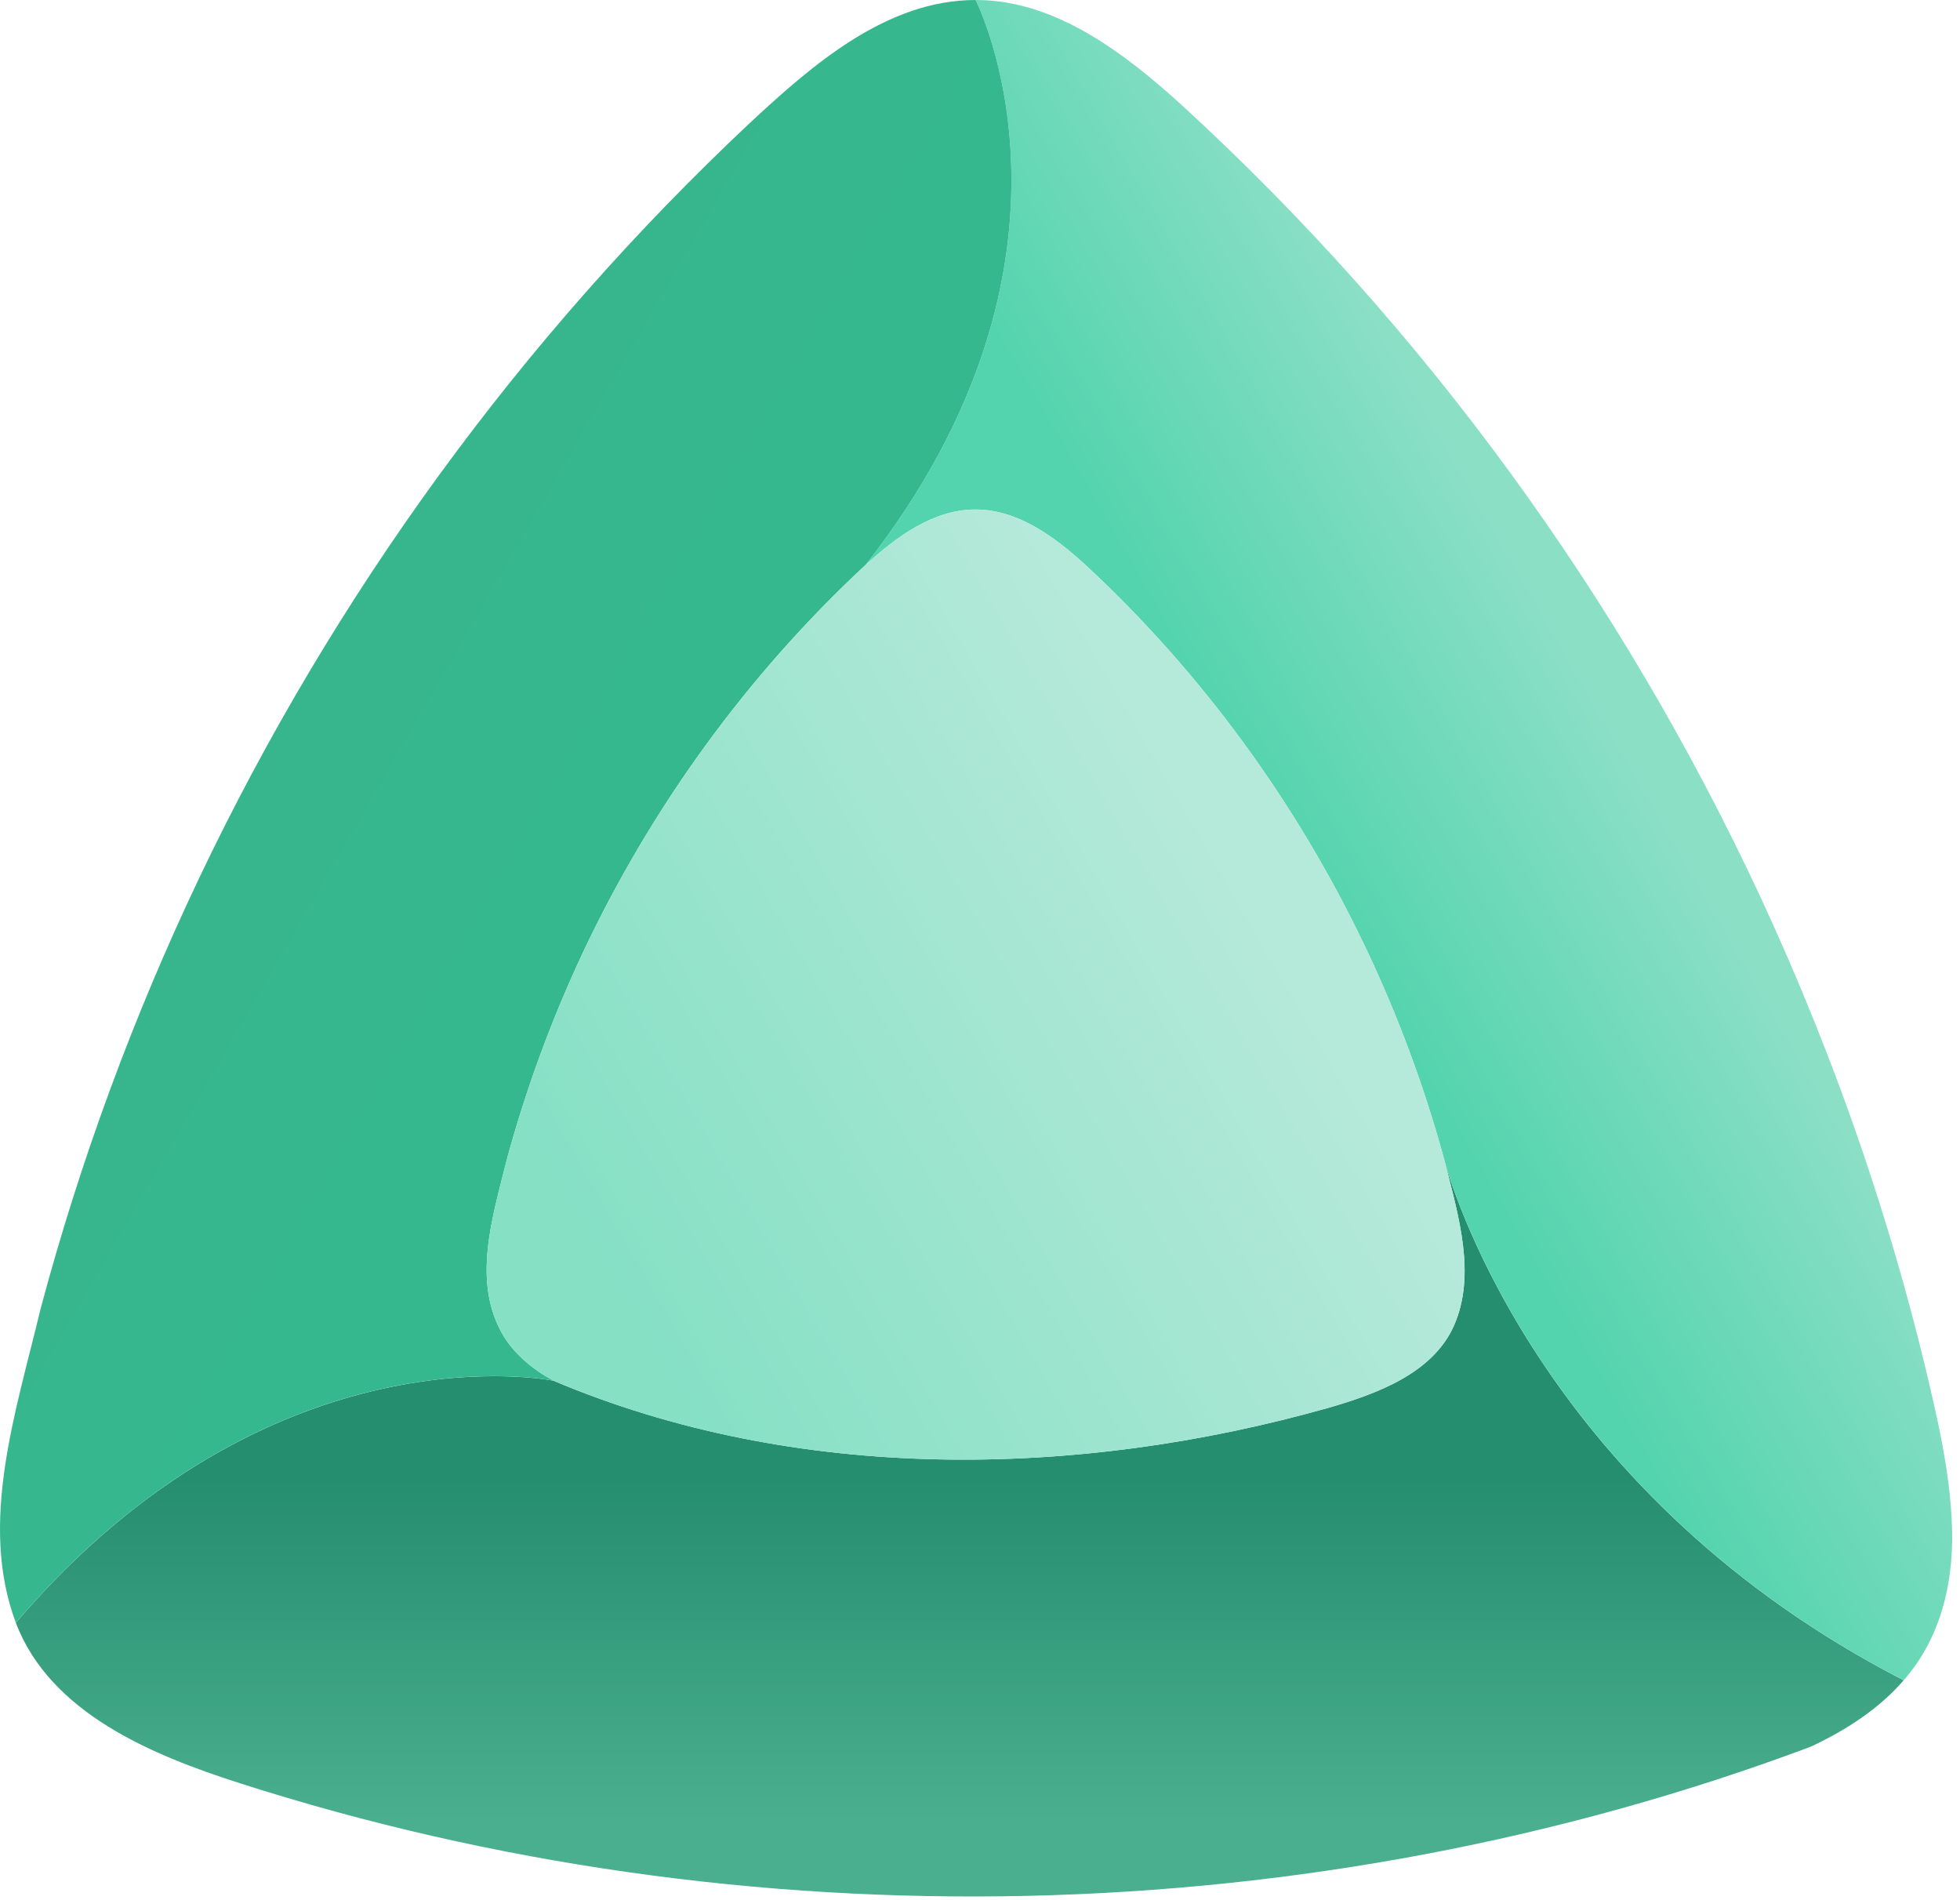
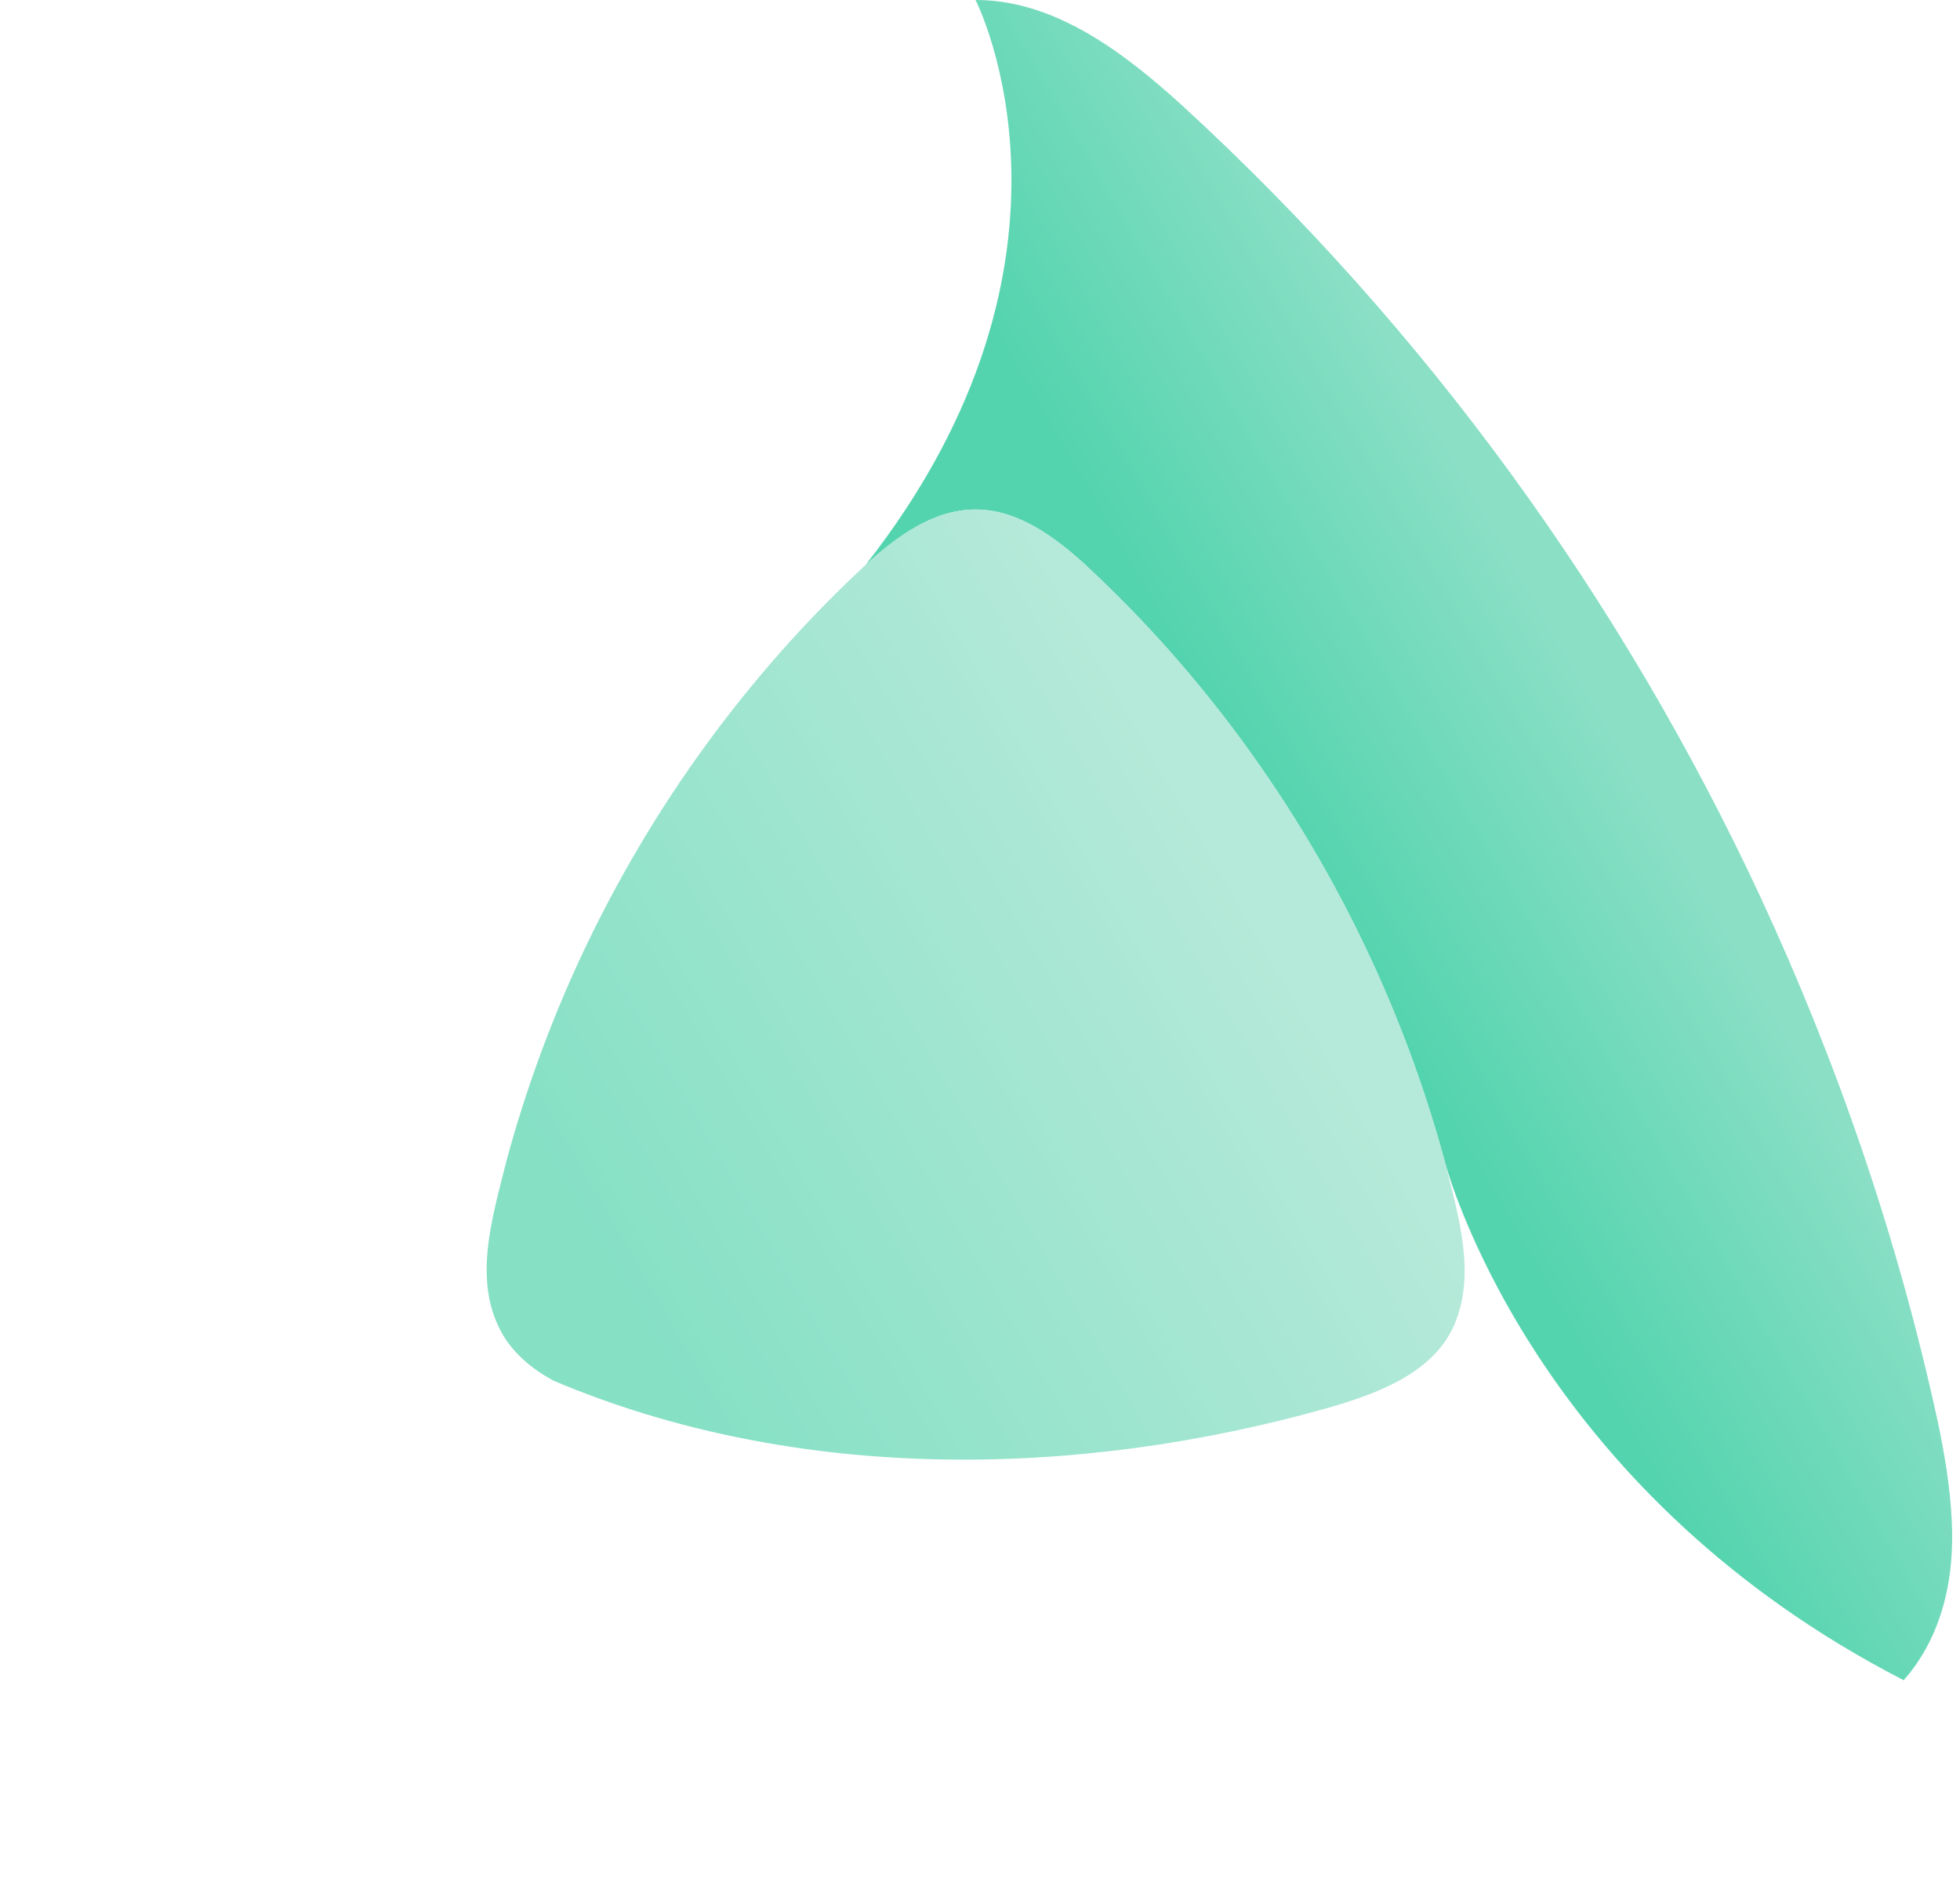
<svg xmlns="http://www.w3.org/2000/svg" width="228" height="221" viewBox="0 0 228 221" fill="none">
-   <path d="M221.45 195.417C218.726 198.583 214.985 201.116 210.644 203.145C152.603 224.891 86.701 226.241 27.958 207.415C17.689 204.132 5.841 199.246 1.839 188.732C31.692 153.803 64.379 160.584 64.379 160.584C92.582 172.495 125.253 172.013 154.545 163.733C160.165 162.107 166.669 159.739 169.14 154.166C171.713 148.286 169.716 141.561 168.059 135.104C169.25 139.35 180.12 174.176 221.45 195.425V195.417Z" fill="url(#paint0_linear_157_8390)" />
-   <path d="M221.45 195.417C180.12 174.168 169.25 139.334 168.059 135.096C168.051 135.064 168.043 135.033 168.035 135.001C167.972 134.78 167.948 134.669 167.948 134.669C165.635 126.239 162.565 117.999 158.815 110.129C150.843 93.411 139.808 78.24 126.192 65.634C122.695 62.453 118.417 59.287 113.57 59.264H113.483C108.566 59.24 104.232 62.468 100.696 65.697C128.82 29.853 113.483 0 113.483 0H113.57C122.814 0.016 130.881 6.236 137.535 12.282C165.809 38.22 188.589 69.573 204.763 104.272C213.801 123.721 220.842 144.268 225.428 165.414C226.209 169.108 226.849 172.968 227.03 176.67C227.425 183.506 225.941 190.318 221.45 195.417Z" fill="url(#paint1_linear_157_8390)" />
-   <path d="M100.696 65.697C86.898 78.516 75.706 93.963 67.717 110.981C64.126 118.654 61.182 126.673 58.956 134.859C57.203 141.868 54.867 149.225 58.616 155.445C59.927 157.537 61.916 159.234 64.379 160.576C64.379 160.576 31.692 153.795 1.839 188.724C-2.51 177.097 1.847 164.238 4.72 152.224C9.306 135.04 15.502 118.243 23.128 102.204C38.82 69.217 60.59 39.309 87.261 14.271C94.516 7.522 103.135 0 113.483 0C113.483 0 128.82 29.853 100.696 65.697Z" fill="url(#paint2_linear_157_8390)" />
+   <path d="M221.45 195.417C180.12 174.168 169.25 139.334 168.059 135.096C167.972 134.78 167.948 134.669 167.948 134.669C165.635 126.239 162.565 117.999 158.815 110.129C150.843 93.411 139.808 78.24 126.192 65.634C122.695 62.453 118.417 59.287 113.57 59.264H113.483C108.566 59.24 104.232 62.468 100.696 65.697C128.82 29.853 113.483 0 113.483 0H113.57C122.814 0.016 130.881 6.236 137.535 12.282C165.809 38.22 188.589 69.573 204.763 104.272C213.801 123.721 220.842 144.268 225.428 165.414C226.209 169.108 226.849 172.968 227.03 176.67C227.425 183.506 225.941 190.318 221.45 195.417Z" fill="url(#paint1_linear_157_8390)" />
  <path d="M169.14 154.158C166.669 159.731 160.157 162.099 154.545 163.725C125.245 172.013 92.574 172.495 64.379 160.576C61.916 159.234 59.919 157.537 58.617 155.445C54.867 149.225 57.204 141.868 58.956 134.859C61.182 126.666 64.126 118.654 67.718 110.981C75.714 93.963 86.899 78.508 100.696 65.697C104.233 62.461 108.566 59.24 113.484 59.264H113.57C118.417 59.288 122.695 62.453 126.192 65.634C139.808 78.24 150.843 93.419 158.815 110.129C162.565 117.999 165.635 126.239 167.948 134.67C167.948 134.67 167.972 134.78 168.035 135.001C168.043 135.033 168.051 135.064 168.059 135.096C169.716 141.561 171.713 148.278 169.14 154.158Z" fill="url(#paint3_linear_157_8390)" />
  <defs>
    <linearGradient id="paint0_linear_157_8390" x1="111.644" y1="220.566" x2="111.644" y2="135.096" gradientUnits="userSpaceOnUse">
      <stop offset="0.1" stop-color="#4AAF8E" />
      <stop offset="0.57" stop-color="#258E6F" />
    </linearGradient>
    <linearGradient id="paint1_linear_157_8390" x1="131.252" y1="118.622" x2="193.578" y2="82.628" gradientUnits="userSpaceOnUse">
      <stop offset="0.37" stop-color="#54D4AE" />
      <stop offset="0.91" stop-color="#8ADFC5" />
    </linearGradient>
    <linearGradient id="paint2_linear_157_8390" x1="34.352" y1="80.907" x2="91.374" y2="113.823" gradientUnits="userSpaceOnUse">
      <stop offset="0.08" stop-color="#37B68D" />
      <stop offset="0.59" stop-color="#36B88F" />
    </linearGradient>
    <linearGradient id="paint3_linear_157_8390" x1="58.34" y1="154.987" x2="153.519" y2="100.033" gradientUnits="userSpaceOnUse">
      <stop offset="0.12" stop-color="#85E0C4" />
      <stop offset="0.91" stop-color="#B5E9D9" />
    </linearGradient>
  </defs>
</svg>